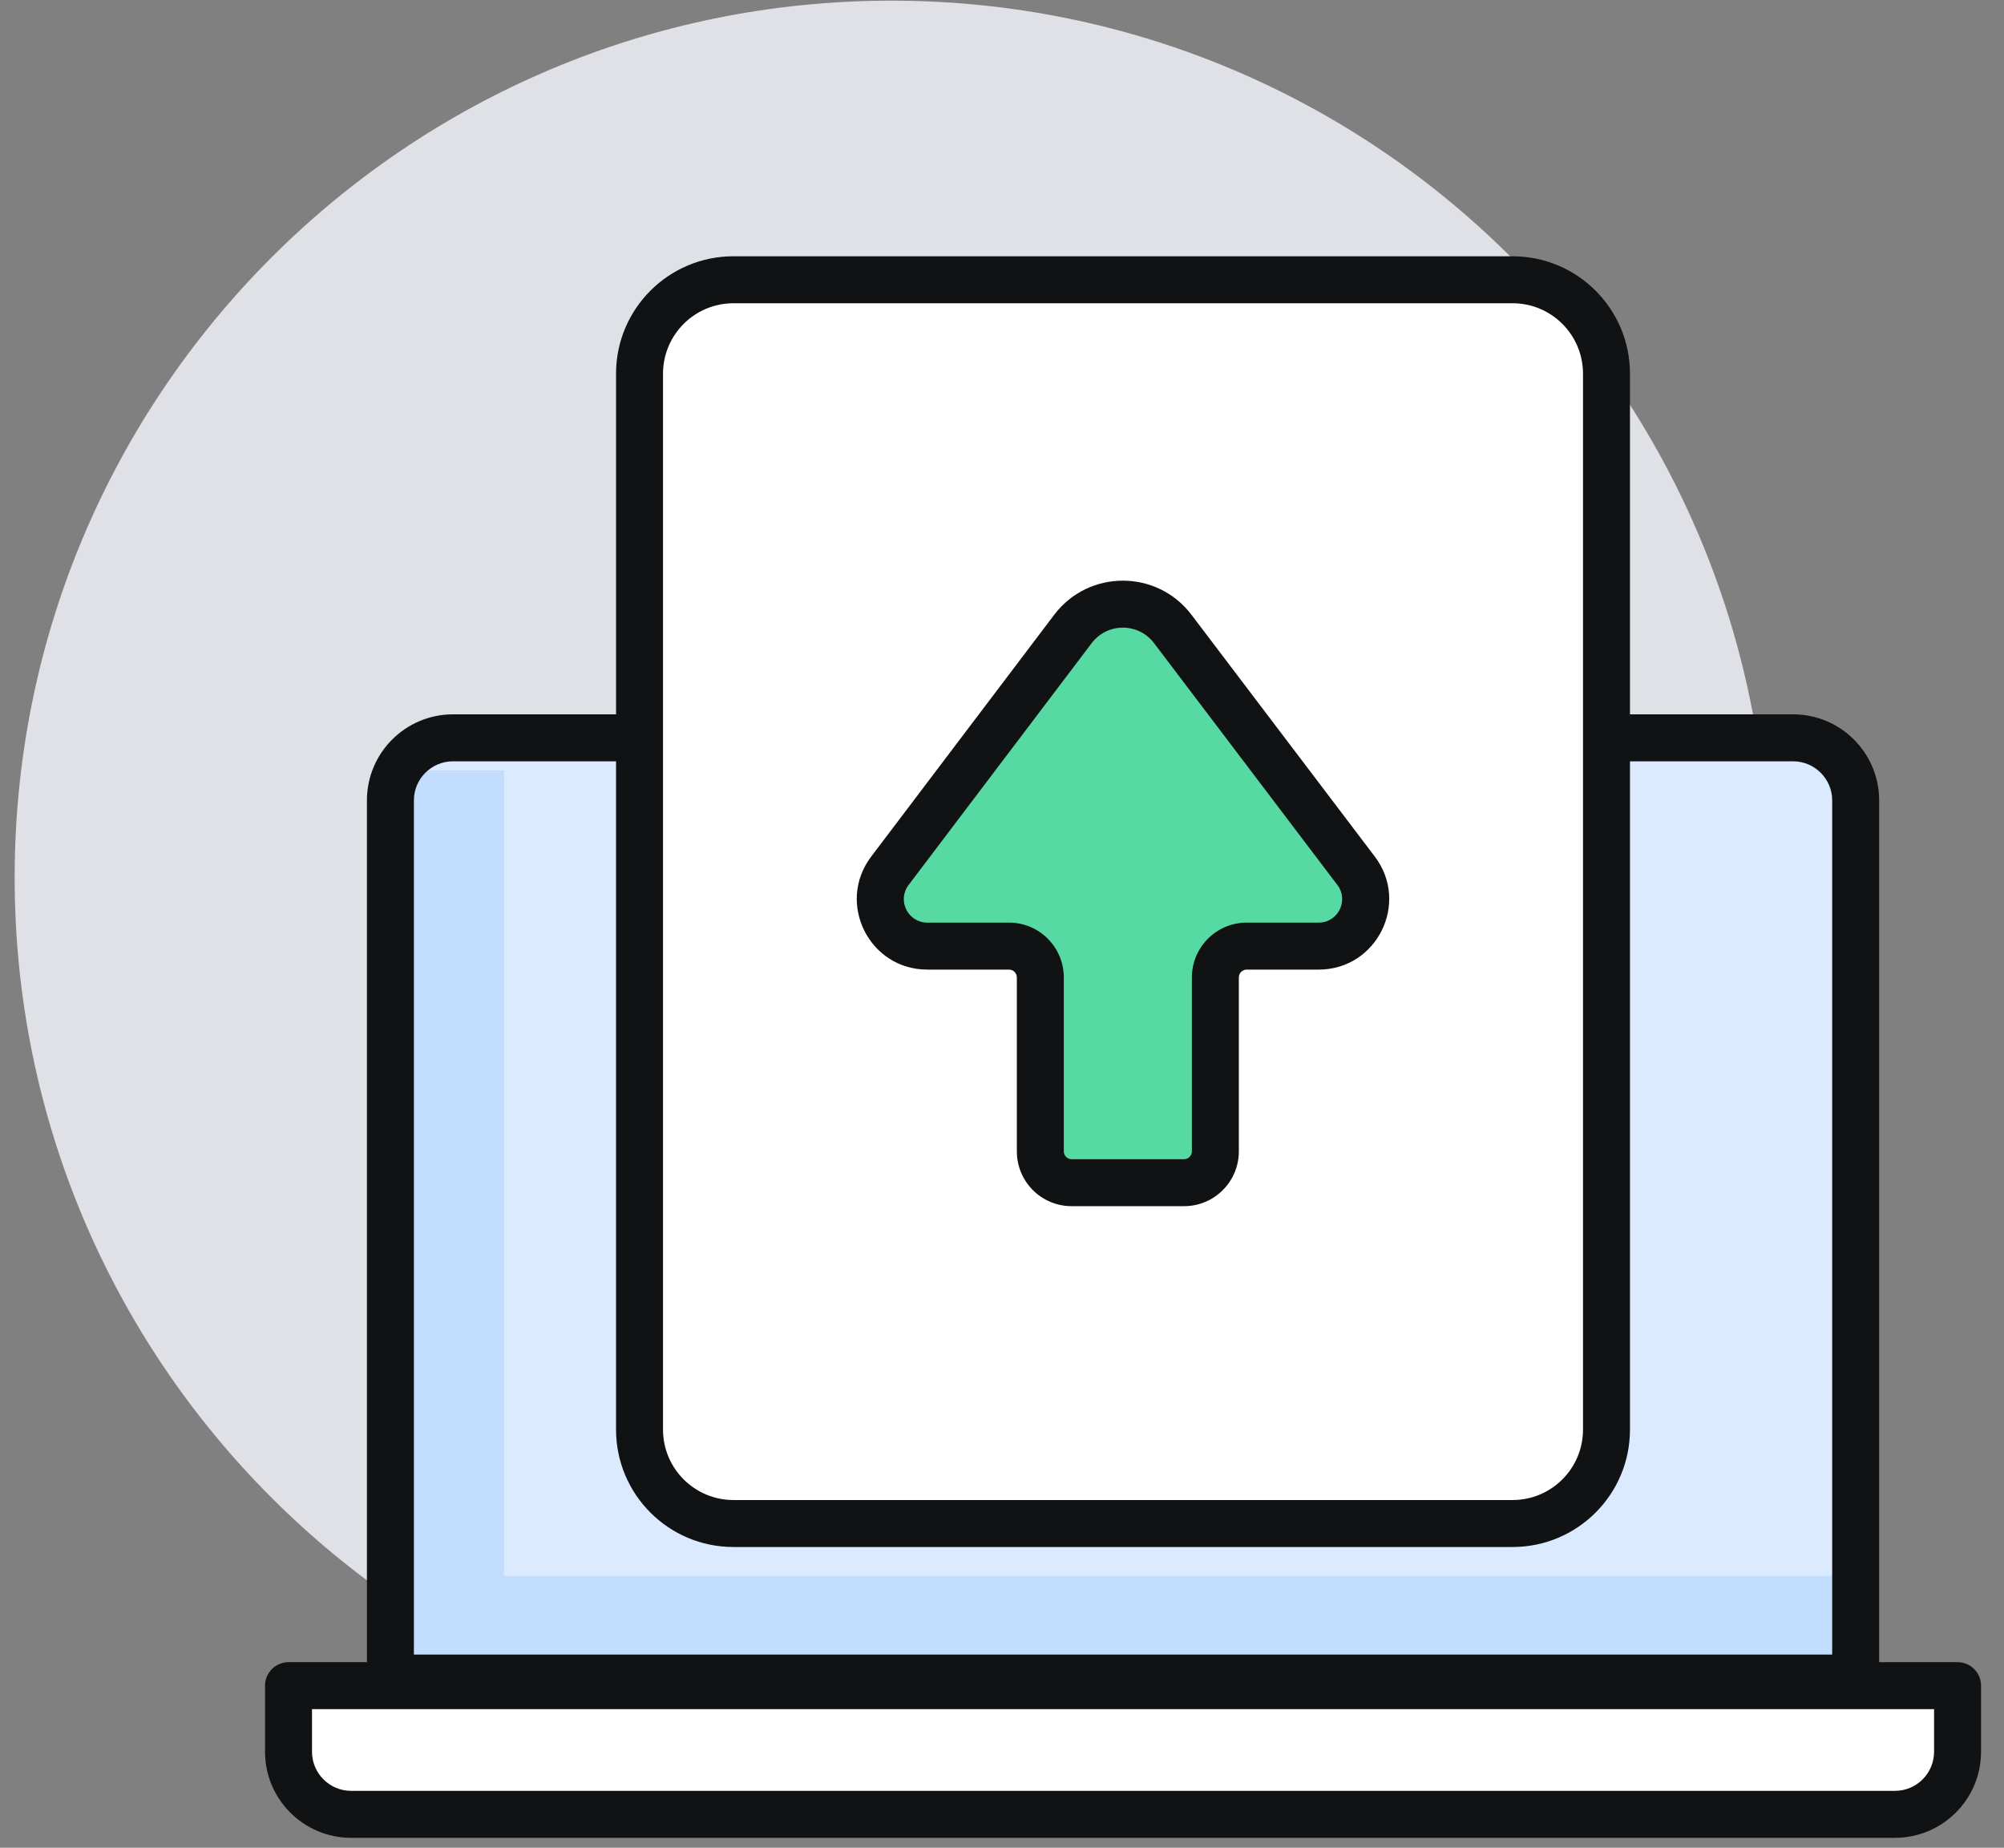
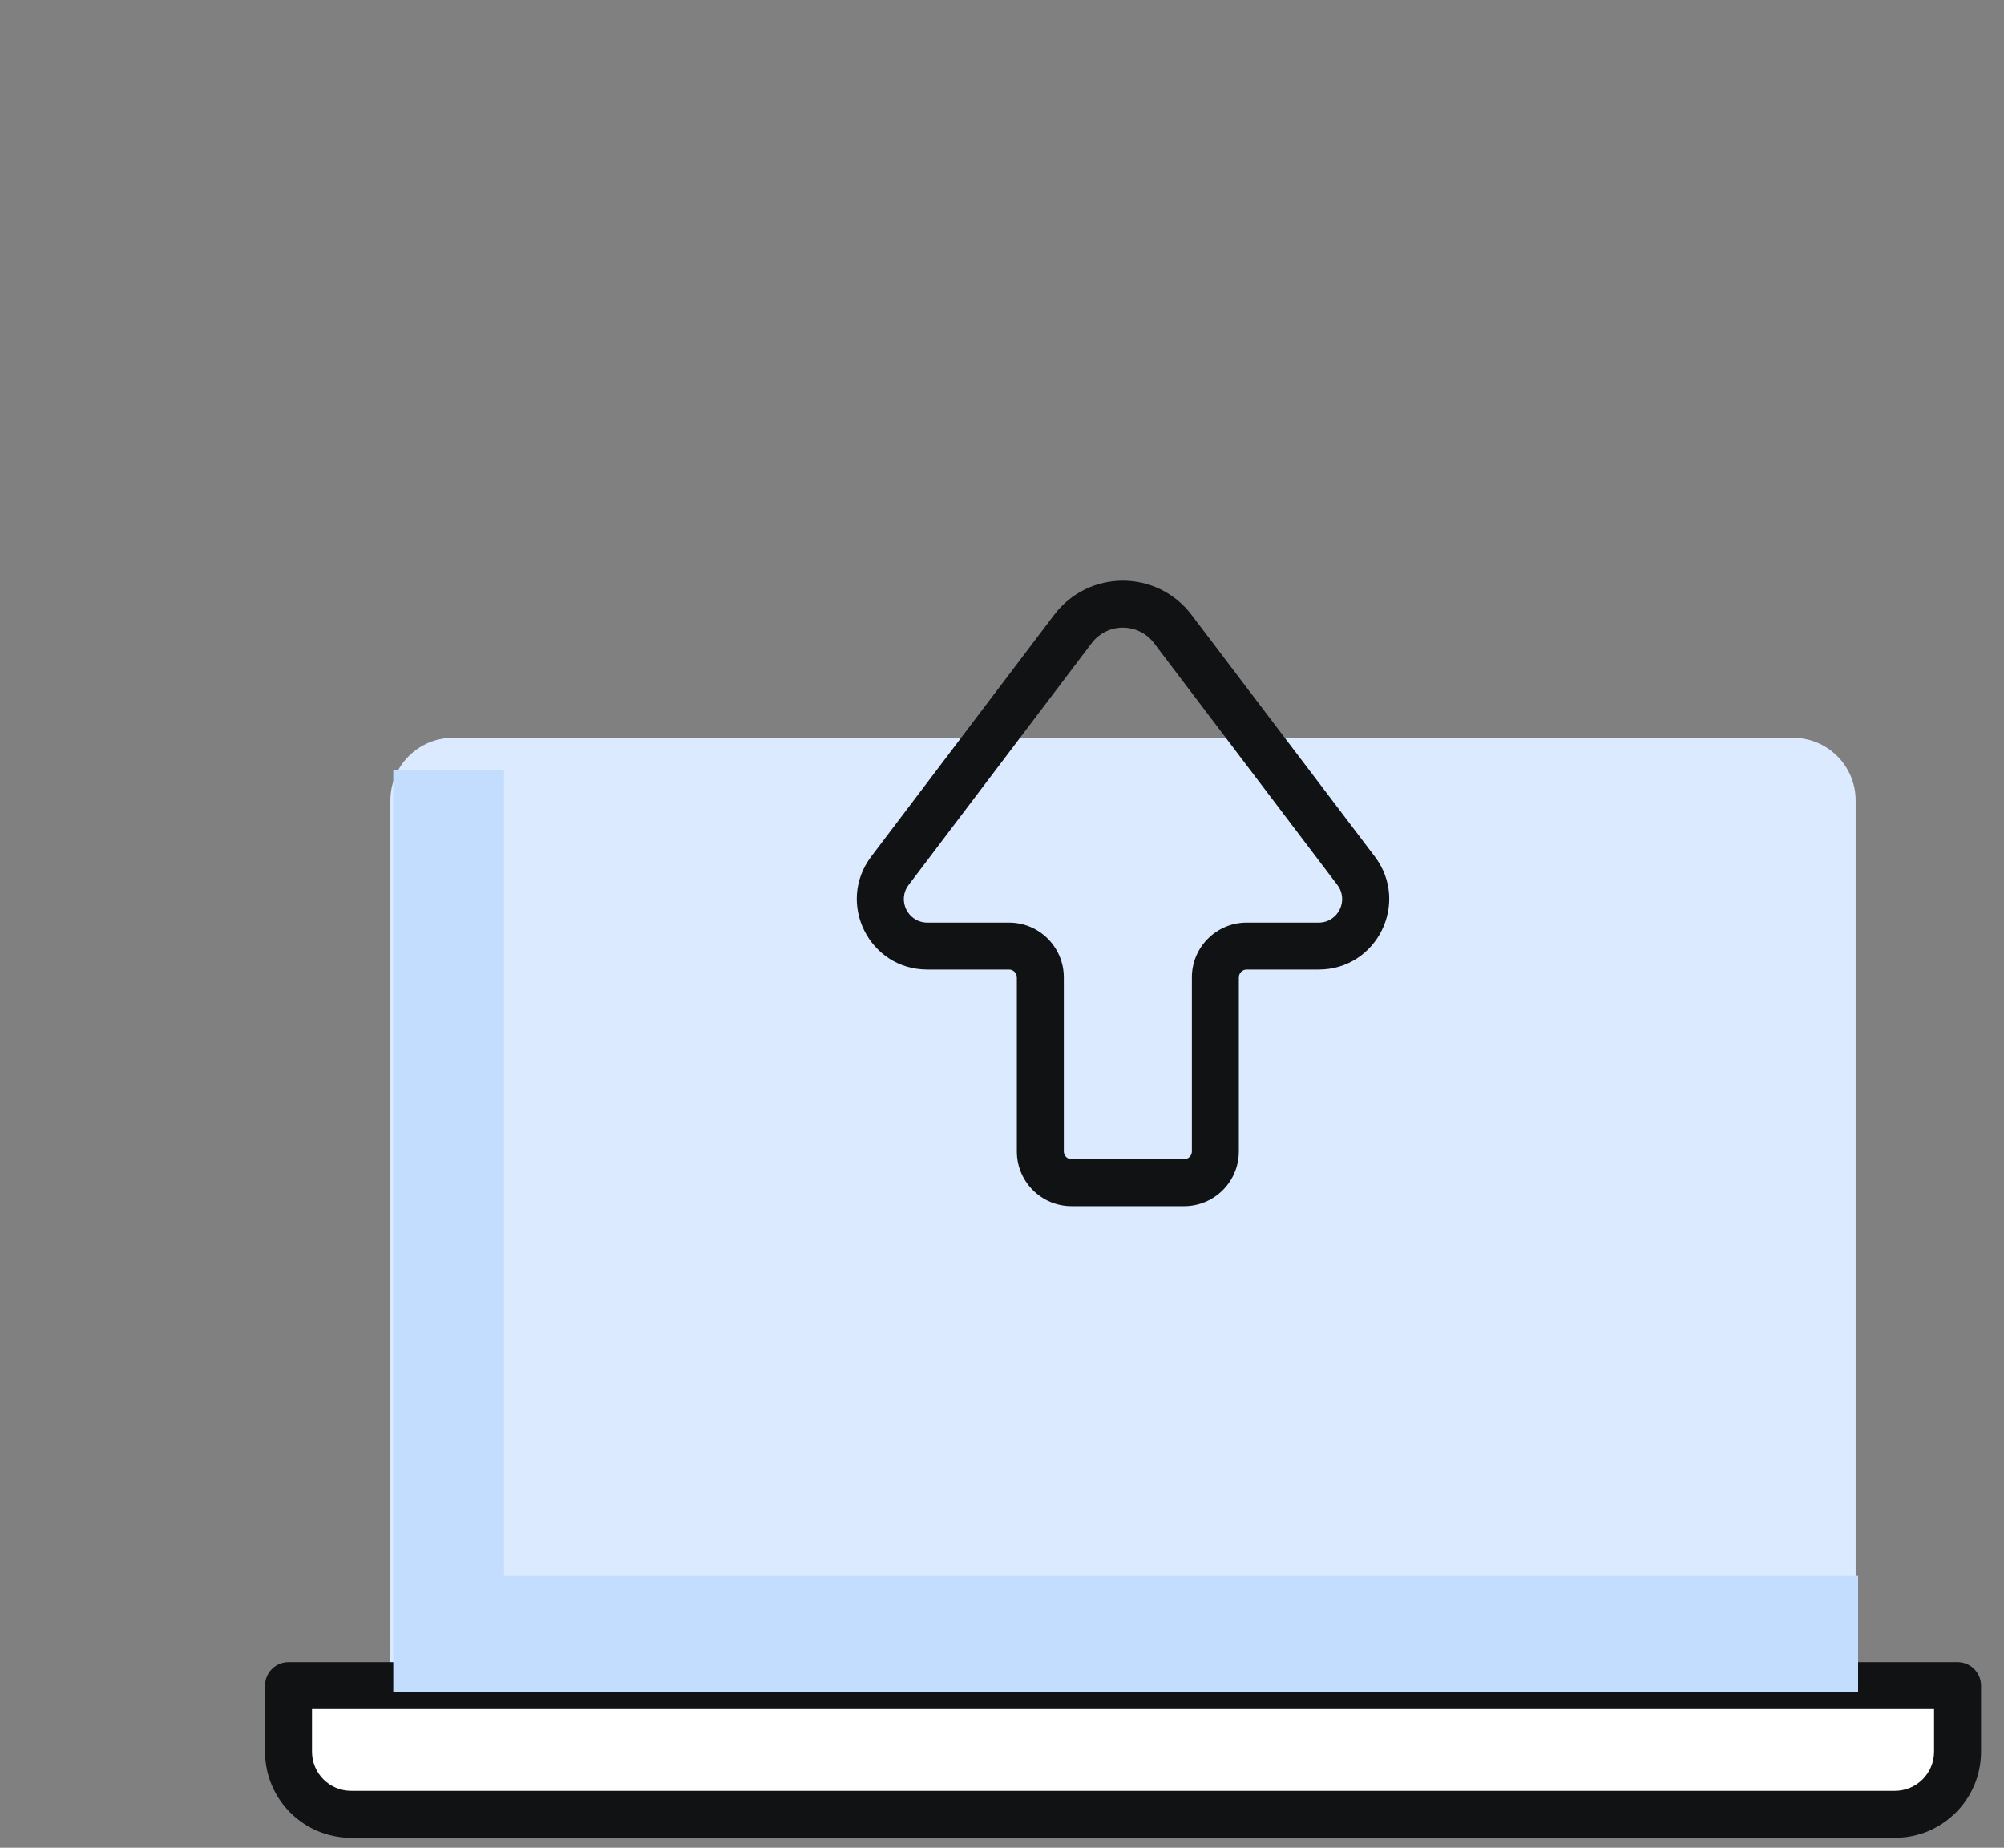
<svg xmlns="http://www.w3.org/2000/svg" width="64" height="59" viewBox="0 0 64 59" fill="none">
  <rect x="0" y="0" width="64" height="59" fill="#808080" stroke="none" />
-   <path d="M56.468 28.021C56.468 43.485 43.932 56.021 28.468 56.021C13.004 56.021 0.468 43.485 0.468 28.021C0.468 12.557 13.004 0.021 28.468 0.021C43.932 0.021 56.468 12.557 56.468 28.021Z" fill="#DFE1E6" />
  <path d="M12.468 25.559C12.468 24.454 13.363 23.559 14.468 23.559H57.263C58.368 23.559 59.263 24.454 59.263 25.559V53.581H12.468V25.559Z" fill="#DBEAFF" />
  <path d="M9.214 53.824H62.517V55.933C62.517 57.037 61.621 57.933 60.517 57.933H11.214C10.11 57.933 9.214 57.037 9.214 55.933V53.824Z" fill="white" />
  <path fill-rule="evenodd" clip-rule="evenodd" d="M8.464 53.824C8.464 53.41 8.8 53.074 9.214 53.074H62.517C62.931 53.074 63.267 53.41 63.267 53.824V55.933C63.267 57.452 62.035 58.683 60.517 58.683H11.214C9.696 58.683 8.464 57.452 8.464 55.933V53.824ZM9.964 54.574V55.933C9.964 56.623 10.524 57.183 11.214 57.183H60.517C61.207 57.183 61.767 56.623 61.767 55.933V54.574H9.964Z" fill="#101213" />
  <path d="M16.097 50.321V24.6H12.56V54.019H59.341V50.321H16.097Z" fill="#C3DDFF" />
-   <path fill-rule="evenodd" clip-rule="evenodd" d="M11.718 25.559C11.718 24.04 12.949 22.809 14.468 22.809H57.263C58.782 22.809 60.013 24.04 60.013 25.559V54.331H11.718V25.559ZM14.468 24.309C13.778 24.309 13.218 24.869 13.218 25.559V52.831H58.513V25.559C58.513 24.869 57.953 24.309 57.263 24.309H14.468Z" fill="#101213" />
-   <path d="M48.305 48.647H23.424C21.767 48.647 20.424 47.304 20.424 45.647V11.933C20.424 10.276 21.767 8.933 23.424 8.933H42.194H48.305C49.962 8.933 51.305 10.276 51.305 11.933L51.305 18.044V45.647C51.305 47.304 49.962 48.647 48.305 48.647Z" fill="white" />
-   <path fill-rule="evenodd" clip-rule="evenodd" d="M19.674 11.933C19.674 9.862 21.353 8.183 23.424 8.183H48.305C50.376 8.183 52.055 9.862 52.055 11.933L52.055 45.647C52.055 47.718 50.376 49.397 48.305 49.397H23.424C21.353 49.397 19.674 47.718 19.674 45.647V11.933ZM23.424 9.683C22.182 9.683 21.174 10.69 21.174 11.933V45.647C21.174 46.89 22.182 47.897 23.424 47.897H48.305C49.548 47.897 50.555 46.89 50.555 45.647L50.555 11.933C50.555 10.69 49.548 9.683 48.305 9.683H23.424Z" fill="#101213" />
-   <path d="M37.814 37.764H34.224C33.672 37.764 33.224 37.317 33.224 36.764V31.21C33.224 30.658 32.776 30.21 32.224 30.21H29.616C28.376 30.21 27.672 28.793 28.42 27.805L34.265 20.084C35.065 19.027 36.653 19.027 37.453 20.083L43.308 27.804C44.057 28.792 43.353 30.21 42.113 30.21H39.814C39.262 30.21 38.814 30.658 38.814 31.21V36.764C38.814 37.316 38.367 37.764 37.814 37.764Z" fill="#57D9A3" />
  <path fill-rule="evenodd" clip-rule="evenodd" d="M33.667 19.631C34.767 18.178 36.95 18.178 38.051 19.63L43.906 27.351C45.029 28.832 43.972 30.96 42.113 30.96H39.814C39.676 30.96 39.564 31.072 39.564 31.21V36.764C39.564 37.731 38.781 38.514 37.814 38.514H34.224C33.257 38.514 32.474 37.731 32.474 36.764V31.21C32.474 31.072 32.362 30.96 32.224 30.96H29.615C27.757 30.96 26.7 28.834 27.822 27.352L33.667 19.631ZM36.856 20.536C36.355 19.876 35.363 19.876 34.863 20.537L29.017 28.258C28.643 28.752 28.996 29.46 29.615 29.46H32.224C33.19 29.46 33.974 30.244 33.974 31.21V36.764C33.974 36.902 34.086 37.014 34.224 37.014H37.814C37.952 37.014 38.064 36.902 38.064 36.764V31.21C38.064 30.244 38.848 29.46 39.814 29.46H42.113C42.733 29.46 43.085 28.751 42.71 28.257L36.856 20.536Z" fill="#101213" />
</svg>